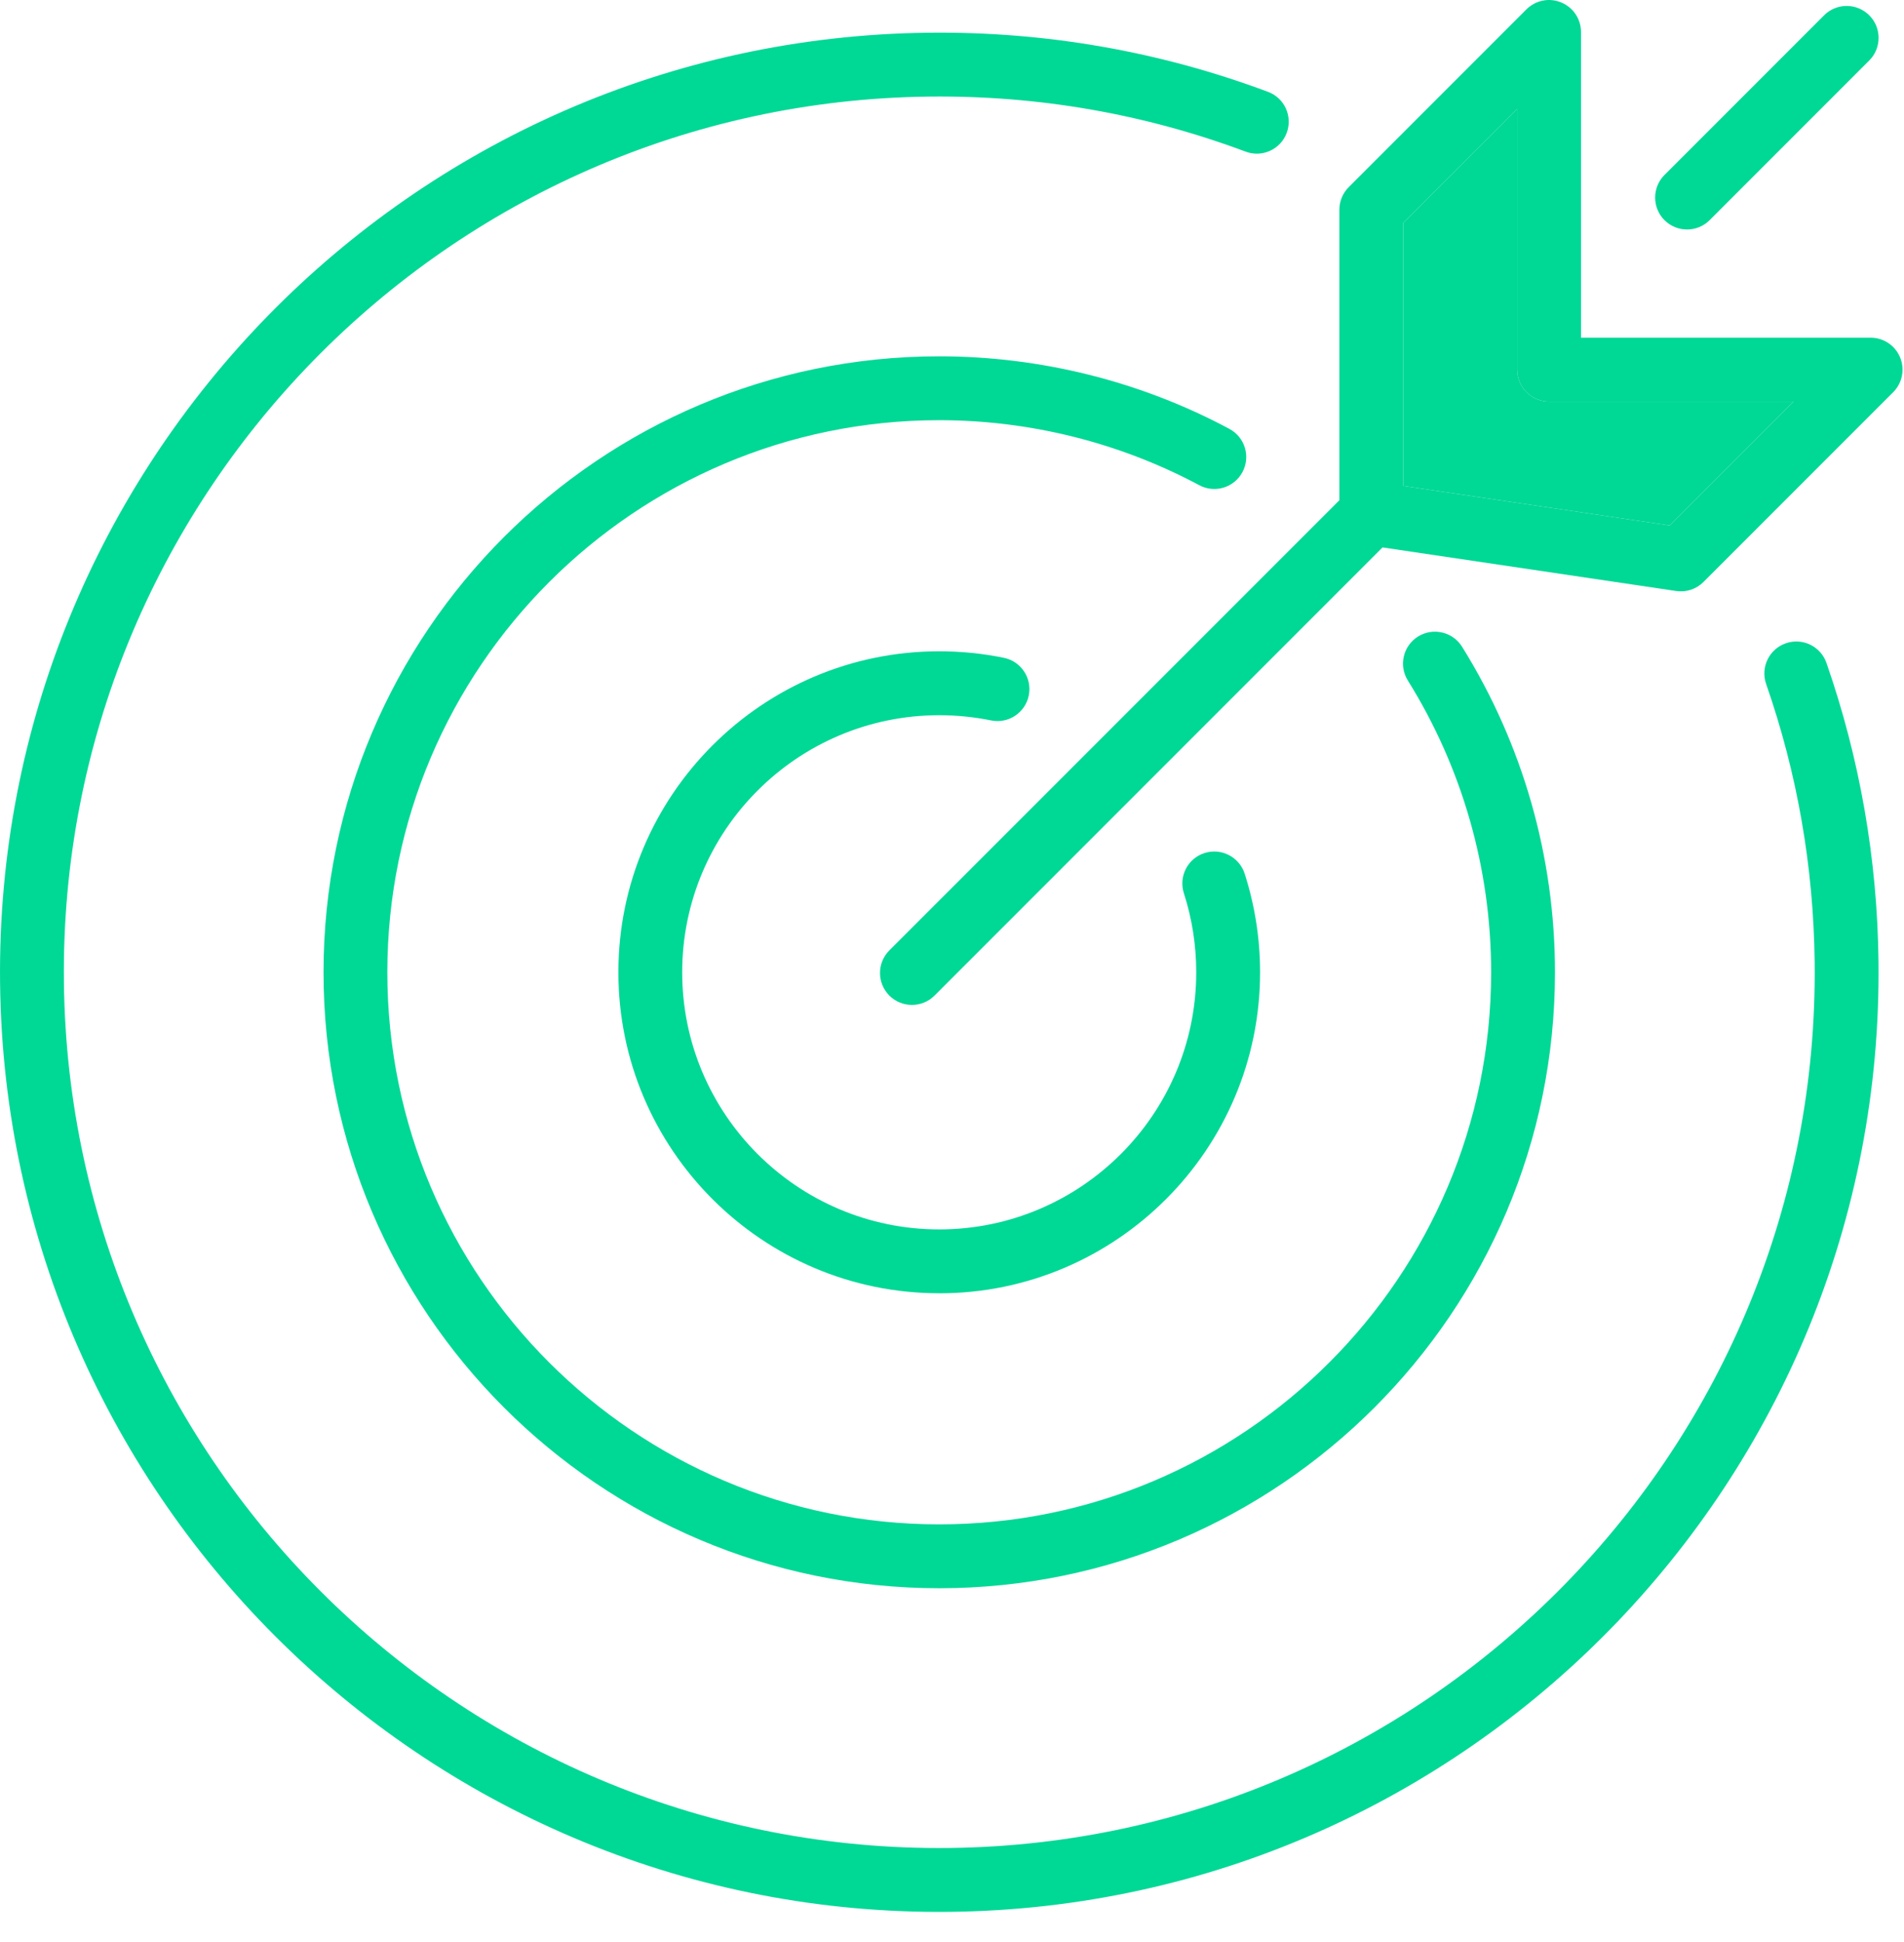
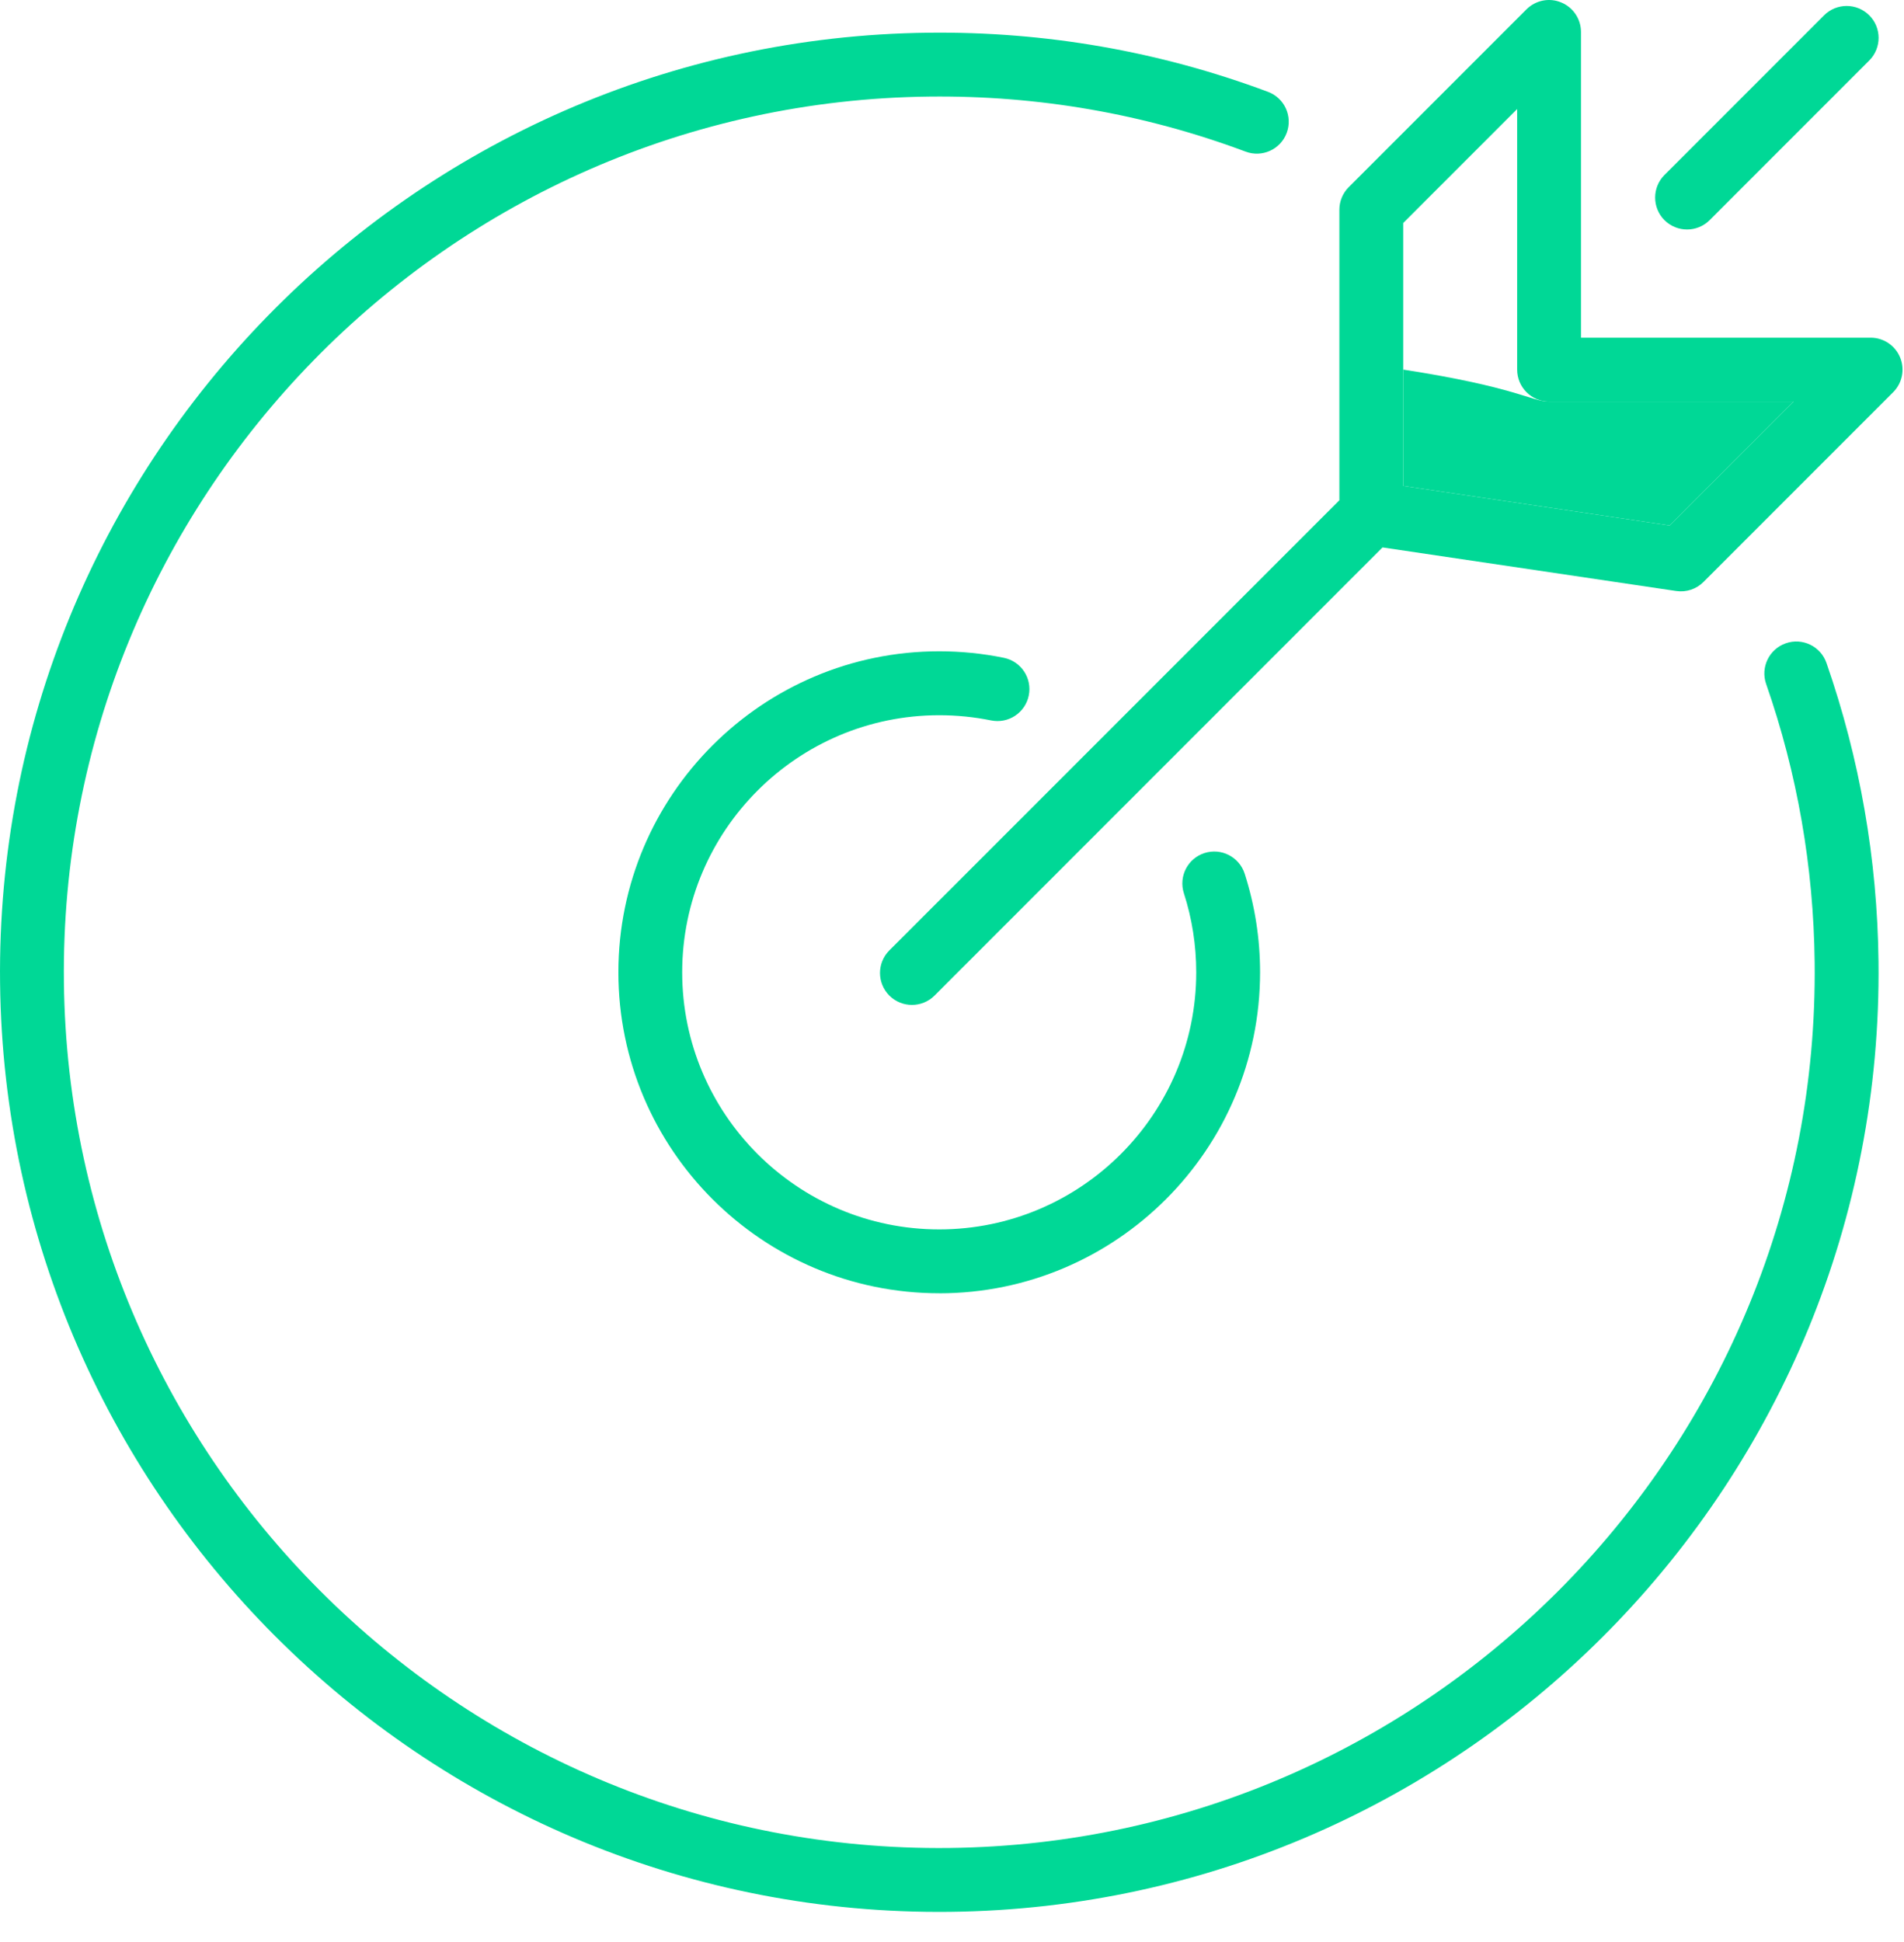
<svg xmlns="http://www.w3.org/2000/svg" width="51" height="52" viewBox="0 0 51 52" fill="none">
  <path d="M25.447 51.192C11.575 51.351 0.16 40.193 0.002 26.322C-0.157 12.45 10.999 1.034 24.871 0.876C28 0.84 31.059 1.373 33.964 2.459C34.407 2.624 34.631 3.116 34.465 3.559C34.3 4.002 33.807 4.226 33.365 4.06C30.658 3.048 27.807 2.552 24.89 2.586C11.962 2.734 1.564 13.373 1.712 26.302C1.86 39.23 12.498 49.629 25.427 49.482C38.356 49.334 48.754 38.696 48.607 25.767C48.578 23.212 48.141 20.704 47.307 18.314C47.152 17.868 47.388 17.38 47.834 17.225C48.28 17.069 48.768 17.305 48.923 17.751C49.817 20.317 50.286 23.006 50.317 25.747C50.476 39.619 39.319 51.034 25.447 51.192Z" fill="#00D896" />
-   <path d="M25.159 42.527C16.065 42.527 8.666 35.129 8.666 26.034C8.666 16.939 16.065 9.541 25.159 9.541C27.869 9.541 30.556 10.212 32.93 11.484C33.347 11.707 33.503 12.225 33.28 12.641C33.057 13.058 32.539 13.215 32.123 12.992C29.995 11.854 27.587 11.251 25.158 11.251C17.007 11.251 10.375 17.882 10.375 26.034C10.375 34.186 17.006 40.817 25.158 40.817C33.309 40.817 39.941 34.186 39.941 26.034C39.941 23.263 39.169 20.562 37.711 18.223C37.46 17.822 37.582 17.294 37.983 17.044C38.385 16.794 38.912 16.917 39.162 17.317C40.79 19.928 41.651 22.942 41.651 26.034C41.651 35.128 34.252 42.527 25.158 42.527H25.159Z" fill="#00D896" />
  <path d="M25.159 34.629C20.419 34.629 16.564 30.773 16.564 26.034C16.564 21.295 20.42 17.439 25.159 17.439C25.741 17.439 26.324 17.498 26.89 17.614C27.353 17.709 27.651 18.161 27.556 18.624C27.461 19.087 27.009 19.385 26.546 19.29C26.093 19.198 25.625 19.151 25.158 19.151C21.361 19.151 18.273 22.238 18.273 26.035C18.273 29.831 21.361 32.919 25.158 32.919C28.954 32.919 32.042 29.831 32.042 26.035C32.042 25.312 31.931 24.599 31.711 23.918C31.566 23.469 31.813 22.987 32.262 22.842C32.711 22.697 33.194 22.944 33.339 23.393C33.613 24.245 33.752 25.134 33.752 26.035C33.752 30.774 29.896 34.63 25.158 34.63L25.159 34.629Z" fill="#00D896" />
  <path d="M50.895 9.569C50.763 9.25 50.452 9.042 50.106 9.042H42.348V0.856C42.348 0.51 42.139 0.198 41.819 0.066C41.501 -0.068 41.133 0.006 40.888 0.25L36.126 5.012C35.966 5.172 35.876 5.39 35.876 5.617V13.395L23.822 25.448C23.488 25.782 23.488 26.323 23.822 26.658C23.99 26.825 24.208 26.908 24.427 26.908C24.646 26.908 24.865 26.825 25.032 26.658L37.032 14.658L44.898 15.825C45.167 15.865 45.437 15.775 45.629 15.583L50.71 10.502C50.955 10.257 51.028 9.889 50.895 9.569ZM44.723 14.07L37.586 13.011V5.971L40.638 2.92V9.896C40.638 10.369 41.02 10.752 41.492 10.752H48.041L44.723 14.07Z" fill="#00D896" />
-   <path d="M48.041 10.752L44.723 14.07L37.586 13.011V5.971L40.638 2.92V9.896C40.638 10.369 41.02 10.752 41.492 10.752H48.041Z" fill="#00D896" />
+   <path d="M48.041 10.752L44.723 14.07L37.586 13.011V5.971V9.896C40.638 10.369 41.02 10.752 41.492 10.752H48.041Z" fill="#00D896" />
  <path d="M45.189 6.145C44.97 6.145 44.751 6.061 44.584 5.895C44.251 5.561 44.251 5.019 44.584 4.685L48.859 0.41C49.194 0.076 49.735 0.076 50.069 0.41C50.403 0.743 50.403 1.285 50.069 1.62L45.794 5.895C45.627 6.061 45.409 6.145 45.19 6.145H45.189Z" fill="#00D896" />
</svg>